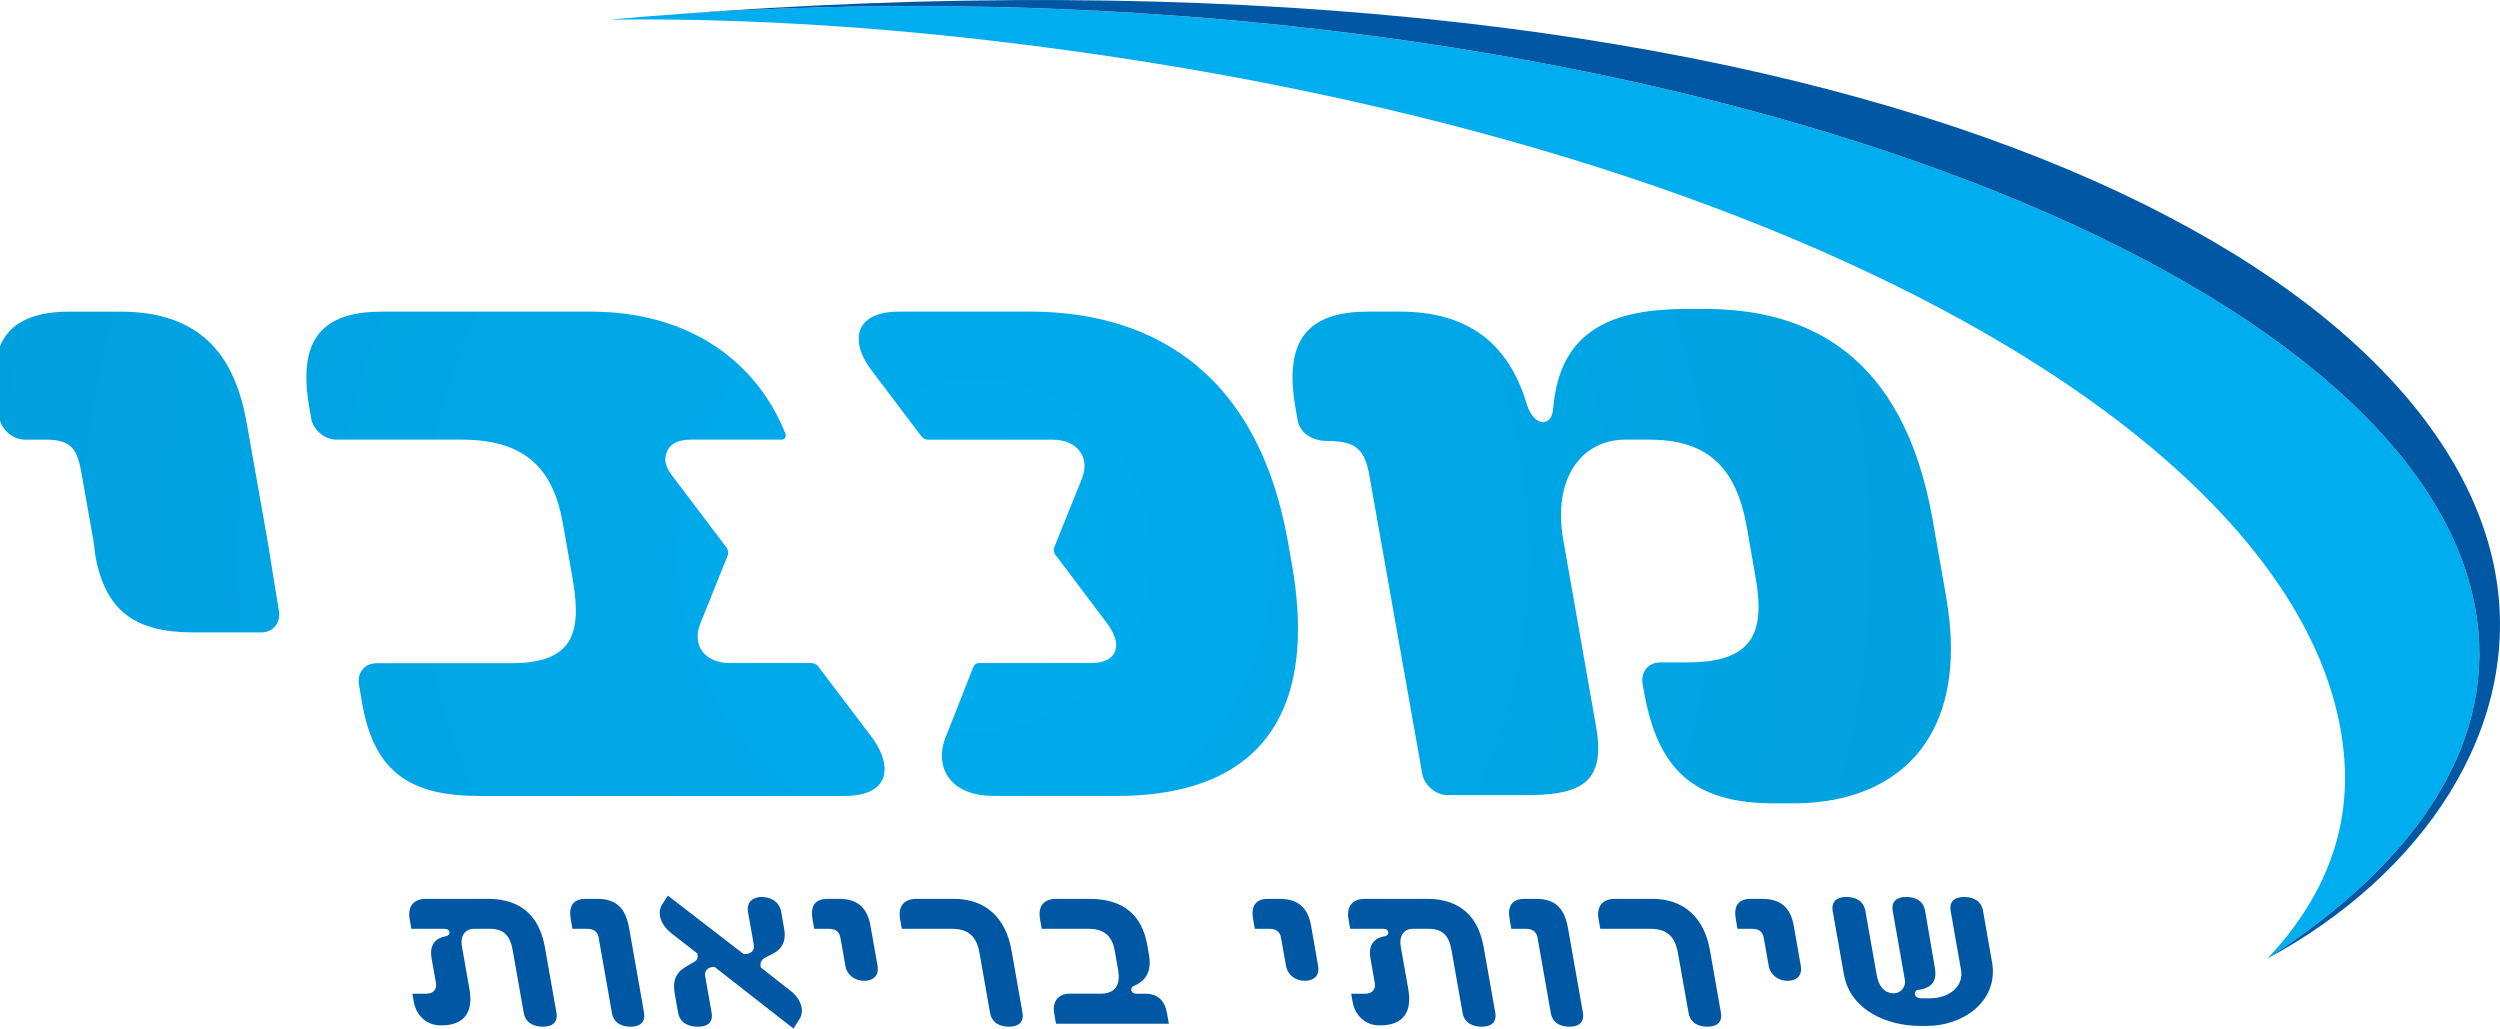
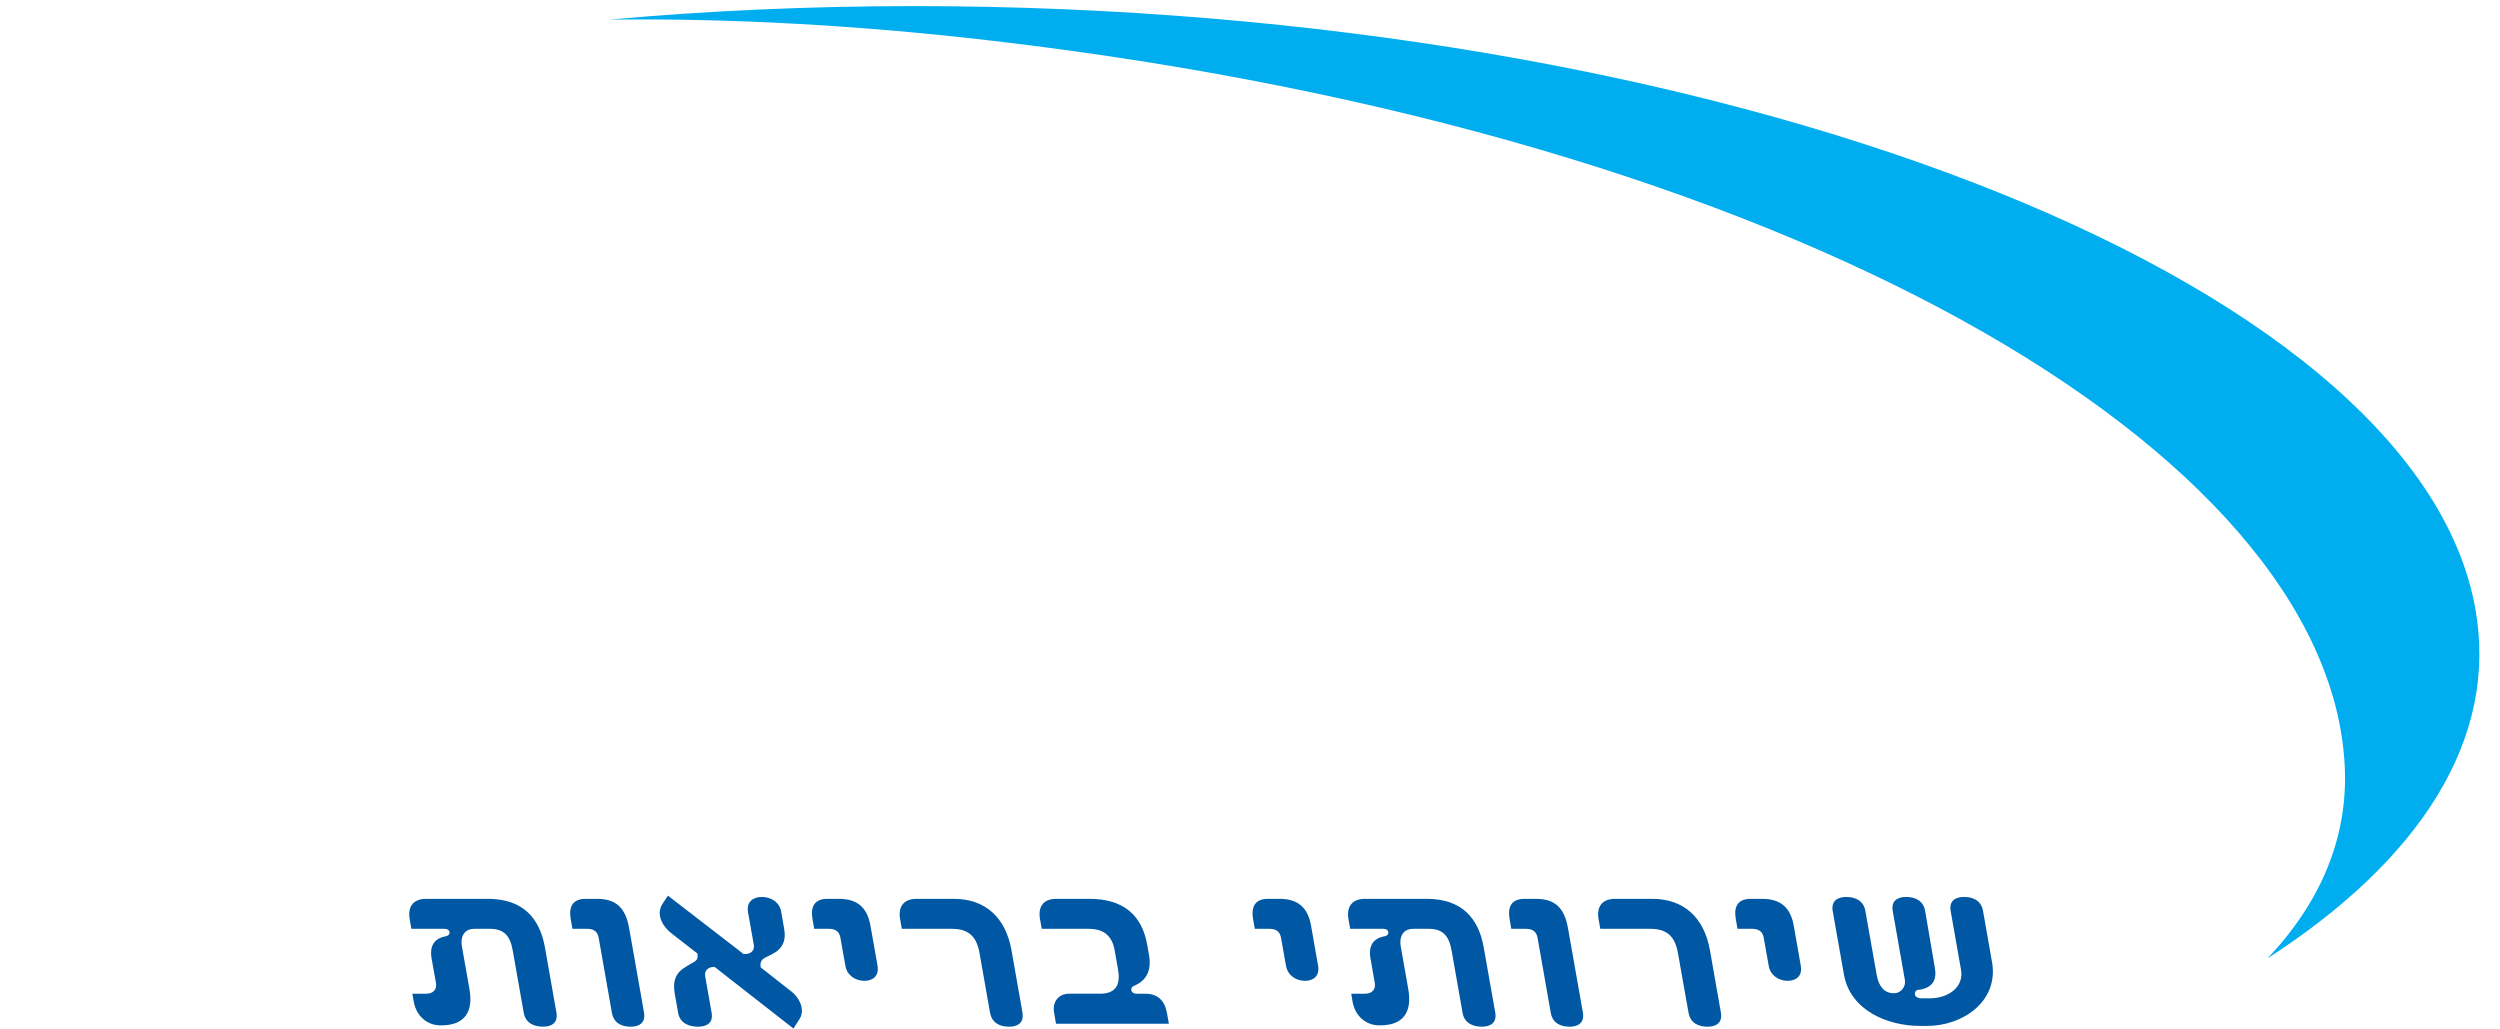
<svg xmlns="http://www.w3.org/2000/svg" xml:space="preserve" width="22.245mm" height="9.152mm" version="1.1" style="shape-rendering:geometricPrecision; text-rendering:geometricPrecision; image-rendering:optimizeQuality; fill-rule:evenodd; clip-rule:evenodd" viewBox="0 0 3109.01 1279.04">
  <defs>
    <style type="text/css">
   
    .fil2 {fill:#0057A3;fill-rule:nonzero}
    .fil1 {fill:#00AEEF;fill-rule:nonzero}
    .fil0 {fill:url(#id0);fill-rule:nonzero}
   
  </style>
    <radialGradient id="id0" gradientUnits="userSpaceOnUse" gradientTransform="matrix(-1.14737E-08 0.731 -0.731 -3.45621E-05 1719 -196)" cx="1213.1" cy="691.62" r="14351.92" fx="1213.1" fy="691.62">
      <stop offset="0" style="stop-opacity:1; stop-color:#00ACED" />
      <stop offset="1" style="stop-opacity:1; stop-color:#004975" />
    </radialGradient>
  </defs>
  <g id="_x0020_9">
    <g id="_2146930707616">
-       <path id="use17" class="fil0" d="M87.27 387.5c-48.54,0 -75.79,15.07 -87.27,42.98l0 92.59c4.11,13.22 17.13,23.63 30.72,23.63l25.66 0c33.65,0 39.87,12.8 45.14,42.59l6.74 38.45 8.23 46.33 2.08 16.73c12.4,69.82 50.52,95.61 121.65,95.61l84.6 0c13.38,0 22.6,-9.66 22.43,-22.5 -0.04,-1.34 -0.18,-2.74 -0.39,-4.05l-14.31 -88.41 -7.73 -43.7 -18.07 -102.04c-15.29,-86.61 -59.33,-138.18 -157.57,-138.18l-61.91 0 0 -0.01zm387.59 0c-67.32,0 -93.58,28.96 -93.85,80.71 -0.08,11.98 1.24,25.12 3.79,39.36l2.61 15.04c3.8,13.43 17.09,24.09 30.87,24.09l156.09 0c82.65,0 114.39,40.13 125.74,104.68l11.14 63.4c2.85,15.85 4.85,30.71 4.89,43.93 0.25,39.83 -16.72,66.04 -79.83,66.04l-168.02 0c-13.29,0 -22.61,9.83 -22.28,22.54 0,1.3 0.11,2.68 0.39,4.05l4.28 24.82c15.3,86.57 62.77,113.68 145.37,113.68l453.69 0c36.11,0 50.26,-14.44 50.3,-33.15 0.08,-12.05 -5.62,-25.84 -15.01,-38.83 -3.47,-4.64 -67.34,-88.9 -67.34,-88.9 -2.15,-2.77 -5.27,-4.4 -8.37,-4.4l-101.4 0 -0.17 0c-15.12,0 -27.25,-5.26 -34.16,-14.26 -3.89,-5.23 -5.9,-11.42 -5.98,-18.11 -0.07,-5.31 1.02,-10.93 3.33,-16.79 1.34,-3.09 28.29,-70.79 34.33,-85.44l0.34 -4.22 0 -0.17 -1.8 -4.28c-11,-14.48 -65.66,-86.76 -67.85,-89.74 -6.26,-8.29 -8.58,-14.56 -8.58,-20.34 0.06,-3.47 0.96,-6.79 2.36,-10.22 3.59,-9.2 14.14,-14.31 29.27,-14.31l112.97 0c3.23,0 5.27,-2.38 5.19,-5.31 0,-0.61 -0.17,-1.37 -0.38,-2.1 -35.49,-88.85 -118.48,-151.78 -242.21,-151.78l-259.7 0 0 -0.01zm643.56 0c-36.17,0 -50.44,14.79 -50.52,33.6 -0.08,12.05 5.65,25.77 15.16,38.38 9.21,12.01 62.6,82.85 62.6,82.85 1.96,2.57 5.23,4.37 8.22,4.37l154.42 0c15.12,0 27.45,4.95 34.35,14.3 3.98,5.2 6,11.39 6.05,18.1 0,5.21 -1.12,10.83 -3.42,16.6 -1.17,2.47 -34.16,85.06 -34.38,85.39 -0.34,1.09 -0.46,2.21 -0.42,3.35 0.04,1.91 0.78,3.93 2.1,5.51 0,0 62.42,82.85 64.4,85.45 7.42,9.88 11.19,19.37 11.1,27.32 -0.04,2.64 -0.48,5.12 -1.38,7.35 -3.76,9.22 -14.13,14.48 -29.43,14.48l-139.8 0c-3.1,0 -5.73,1.64 -6.76,4.23 0,0 -30.36,77.06 -35.12,89.07 -2.8,7.03 -4.29,14.44 -4.29,21.7 -0.04,26 18.9,50.27 65.21,50.27l45.2 0 106.81 0c145.25,0 225.95,-68.48 225.67,-208.52 -0.04,-24.44 -2.59,-51.05 -7.64,-79.82l-4.78 -27.09c-39.9,-226.25 -185,-286.9 -320.85,-286.9l-162.47 0 0 -0.01zm979.36 -3.3c-90.22,0 -157.58,24.51 -166.11,122.43 -0.77,12.55 -6.16,18.36 -12.54,18.36 -7.42,0 -16.06,-7.81 -20.31,-22.14 -22.7,-76.06 -73.15,-115.34 -158.22,-115.34l-39.48 0c-67.13,0 -93.35,28.94 -93.75,80.7 -0.07,11.98 1.23,25.12 3.75,39.37 0,0 0.99,4.81 2.6,15.02 2.63,14.73 16.81,25.77 37.29,25.77 36.51,0 46.53,11.31 52.27,44.81l65.72 370.67c3.61,13.81 16.93,24.85 31.05,24.85l99.06 0c57.64,0 88.66,-11.46 88.44,-58.87 -0.04,-7.74 -0.95,-16.44 -2.67,-26.23l-40.73 -231.85c-1.94,-10.86 -2.85,-21.16 -2.89,-30.79 -0.15,-58.95 33.4,-94.27 80.45,-94.27l28.39 0c72.1,0 108.79,32.4 122.4,109.61l10.54 60.63c2.38,13.36 3.83,25.65 3.91,36.83 0.29,43.9 -20.35,69.96 -88.05,69.96l-34.19 0c-13.38,0 -22.63,9.83 -22.36,22.56 0,1.38 0.13,2.67 0.38,4.05l1.62 9.34c17.4,97.93 61.96,139.36 162.51,139.36l22.85 0c115.12,0 196.73,-63.06 196.48,-193.25 -0.03,-19.93 -2.03,-41.43 -6.08,-64.53l-16.76 -95.48c-36.46,-206.18 -155.72,-261.58 -283.41,-261.58l-22.17 0z" />
      <g>
        <path id="path3" class="fil1" d="M3078.19 756.04c-75.07,-413.47 -944.11,-748.48 -1940.97,-748.48 -131.15,0 -258.01,5.77 -379.23,16.81 150.26,-1.84 310.3,6.9 476.72,26.36 994.9,116.23 1659.94,510.74 1681.14,900.31 4.88,89.42 -29.43,170.45 -95.93,240.79 190.05,-122.77 287.8,-273.26 258.26,-435.8z" />
-         <path id="path5" class="fil2" d="M3103.11 711.97c-74.46,-407.98 -859.12,-805.83 -2288.28,-692.32 103.87,-7.95 211.57,-12.13 322.41,-12.13 996.86,0 1865.91,335.05 1940.93,748.52 29.56,162.58 -68.22,313.04 -258.25,435.8 191.33,-102.84 318.49,-286.44 283.18,-479.87z" />
        <g>
          <path id="path7" class="fil2" d="M675.41 1276.77c-10.71,0 -21.77,-4.01 -24.08,-17.37l-1.02 -5.59 -12.63 -71.71c-3.31,-19.01 -11.36,-27.04 -28.5,-27.04l-19.25 0c-13.33,0 -17.5,10.72 -15.51,21.77l9.42 53.25c4.98,28.33 -6.04,45.03 -35.08,45.03l-1.03 0c-16.27,0 -29.95,-11.35 -33.15,-29.38l-1.76 -9.99 17.3 0c8.4,0 13.46,-5.02 12.05,-13.35l-5.53 -30.96c-1.44,-8.39 -1.31,-22.7 15.68,-26.67l2.88 -0.66c5.74,-1.4 5.19,-9.06 -2.14,-9.06l-41.48 0 -2.1 -12.01c-2.78,-15.97 4.88,-25.27 20.52,-25.27l76.66 0c43.75,0 64.56,23.94 71.07,60.63l13.28 75.4 0.95 5.27c2.32,13.35 -6.55,17.69 -16.53,17.69l0 0zm1802.23 -78.29l-11.52 -65.67c-2.36,-13.36 -13.04,-17.41 -23.7,-17.41 -9.99,0 -18.9,4.36 -16.53,17.65 0,0 9.98,56.87 12.89,73.23 3.52,20.03 -14.12,35.22 -39.48,35.22l-9.14 0c-11.94,0 -9.67,-9.78 -5.39,-10.45l4.21 -0.59c14.77,-3.02 19.8,-12.38 17.23,-26.71l-12.1 -70.94c-2.33,-13.36 -13.1,-17.41 -23.77,-17.41 -9.96,0 -18.84,4.36 -16.49,17.65l15.08 85.69c1.3,7.21 -3.8,16.42 -13.79,16.42 -11.92,0 -18.9,-8.79 -21.33,-23.07 -2.57,-14.16 -14.02,-79.27 -14.02,-79.27 -2.32,-13.36 -13.4,-17.41 -23.63,-17.41 -10.09,0 -19.3,4.35 -16.97,17.65 2.05,11.53 10.79,61.22 13.91,78.66 8.02,45.53 55.44,64.07 94.39,64.07l9.11 0c43.79,0 87.9,-29.69 81.06,-77.29l0 0zm-254.48 21.23c-10.66,0 -21.43,-6.32 -23.62,-18.7l-0.95 -5.58 -5.23 -29.36c-1.24,-7.03 -5.6,-11.01 -14.31,-11.01l-18.28 0 -2.1 -12.01c-2.89,-15.97 2.82,-25.27 18.5,-25.27l14.3 0c21.98,0 35.15,9.96 39.24,33.31l7.8 44.35 0.91 5.32c2.42,13.35 -6.21,18.95 -16.27,18.95l0 0zm-99.59 57.06c-10.71,0 -21.41,-4.01 -23.66,-17.37l-1.03 -5.59 -12.15 -68.41c-3.8,-22.01 -14.63,-30.34 -34.6,-30.34l-61.98 0 -2.17 -12.01c-2.78,-15.97 4.89,-25.27 20.56,-25.27l46.32 0c39.01,0 64.4,23.02 71.66,64.01l12.65 72.02 0.94 5.27c2.39,13.35 -6.54,17.69 -16.52,17.69l0 0zm-171.7 0c-10.59,0 -21.01,-4.01 -23.35,-17.37l-16.42 -93.33c-1.27,-7.03 -5.66,-11.01 -14.31,-11.01l-18.32 0 -2.11 -12.01c-2.84,-15.97 2.84,-25.27 18.55,-25.27l14.31 0c23.66,0 35.36,11.29 39.76,36.58l17.57 99.45 0.94 5.27c2.32,13.35 -6.58,17.69 -16.6,17.69l0 0zm-108.92 0c-10.71,0 -21.82,-4.01 -24.12,-17.37l-0.95 -5.59 -12.66 -71.71c-3.31,-19.01 -11.42,-27.04 -28.43,-27.04l-19.31 0c-13.33,0 -17.5,10.72 -15.54,21.77l9.41 53.25c4.99,28.33 -6.05,45.03 -35,45.03l-1.06 0c-16.32,0 -30.01,-11.35 -33.21,-29.38l-1.72 -9.99 17.39 0c8.26,0 13.42,-5.02 11.92,-13.35l-5.41 -30.96c-1.54,-8.39 -1.36,-22.7 15.56,-26.67l2.96 -0.66c5.7,-1.4 5.1,-9.06 -2.1,-9.06l-41.58 0 -2.12 -12.01c-2.74,-15.97 4.92,-25.27 20.56,-25.27l76.7 0c43.65,0 64.51,23.94 70.97,60.63l13.33 75.4 0.95 5.27c2.35,13.35 -6.55,17.69 -16.53,17.69l0 0zm-220.11 -57.02c-10.58,0 -21.41,-6.36 -23.55,-18.74l-1.02 -5.58 -5.2 -29.36c-1.23,-7.03 -5.59,-11.01 -14.26,-11.01l-18.31 0 -2.14 -12.01c-2.81,-15.97 2.92,-25.27 18.52,-25.27l14.35 0c22.04,0 35.08,9.96 39.2,33.31l7.78 44.35 0.96 5.32c2.38,13.35 -6.37,18.99 -16.35,18.99l0 0zm-309.58 53.32l-2.39 -13.65c-2.4,-14.06 5.86,-23.68 18.85,-23.68l38.34 0c20.64,0 25.49,-12.34 22.36,-30.01l-4.16 -23.63c-3.14,-18 -13.08,-27.03 -32.41,-27.03l-58.31 -0.01 -2.15 -12.01c-2.8,-15.97 4.54,-25.27 20.22,-25.27l41.26 0c42.71,0 65.37,20.63 71.85,57.32l2.26 12.94c2.91,16.65 -1.83,29.38 -15.54,36.44l-4.04 1.93c-4.28,2.04 -3.31,9.34 3.84,9.34l10.82 0c15.63,0 24.5,8.27 27.32,24.68l2.25 12.63 -140.38 0 0 0.01zm-58.31 3.7c-10.58,0 -21.34,-4.01 -23.72,-17.37l-1.01 -5.59 -12.03 -68.41c-3.86,-22.01 -14.65,-30.34 -34.7,-30.34l-62 0 -2.1 -12.01c-2.84,-15.97 4.93,-25.27 20.52,-25.27l46.32 0c38.99,0 64.42,23.02 71.67,64.01l12.7 72.02 0.89 5.27c2.39,13.35 -6.57,17.69 -16.55,17.69l0 0zm-180.04 -57.02c-10.66,0 -21.47,-6.36 -23.59,-18.74l-0.98 -5.58 -5.2 -29.36c-1.23,-7.03 -5.56,-11.01 -14.26,-11.01l-18.32 0 -2.12 -12.01c-2.82,-15.97 2.87,-25.27 18.48,-25.27l14.4 0c22.03,0 35.08,9.96 39.16,33.31l7.88 44.35 0.91 5.32c2.33,13.35 -6.3,18.99 -16.35,18.99l0 0zm-115.12 -32.97l-7.37 3.65c-4.57,2.32 -7.76,5.3 -6.37,12.62l37.82 29.71c11.24,8.61 17.19,23.63 10.71,33.98l-7.85 12.3 -98.11 -76.66c-9.41,0 -12.75,5.72 -11.63,11.73l6.97 39.71 1.01 5.6c2.33,13.35 -6.95,17.37 -16.93,17.37 -10.71,0 -22.43,-4.01 -24.72,-17.37l-0.99 -5.6 -3.17 -17.69c-2.75,-16 0.73,-26.37 14.05,-34.02l6.6 -3.98c4.85,-2.68 9,-4.09 7.51,-12.38l-31.67 -24.6c-13.86,-10.75 -19.5,-25.73 -11.61,-37.36l6.58 -10.01 94.12 72.63 2.04 0c7.94,0 11.73,-5.35 10.68,-11.31l-6.39 -36.02 -0.81 -4.67c-2.35,-13.31 6.99,-19.01 16.97,-19.01 10.71,0 22.03,5.7 24.25,18.36l0.81 4.64 3 17.33c2.5,13.68 -1.96,24.35 -15.47,31.04l0 0zm-175.43 89.99c-10.68,0 -21.05,-4.01 -23.4,-17.37l-16.46 -93.33c-1.23,-7.03 -5.6,-11.01 -14.26,-11.01l-18.34 0 -2.15 -12.01c-2.78,-15.97 2.88,-25.27 18.56,-25.27l14.31 0c23.7,0 35.35,11.29 39.8,36.58l17.55 99.45 0.85 5.27c2.45,13.35 -6.5,17.69 -16.48,17.69z" />
        </g>
      </g>
    </g>
  </g>
</svg>